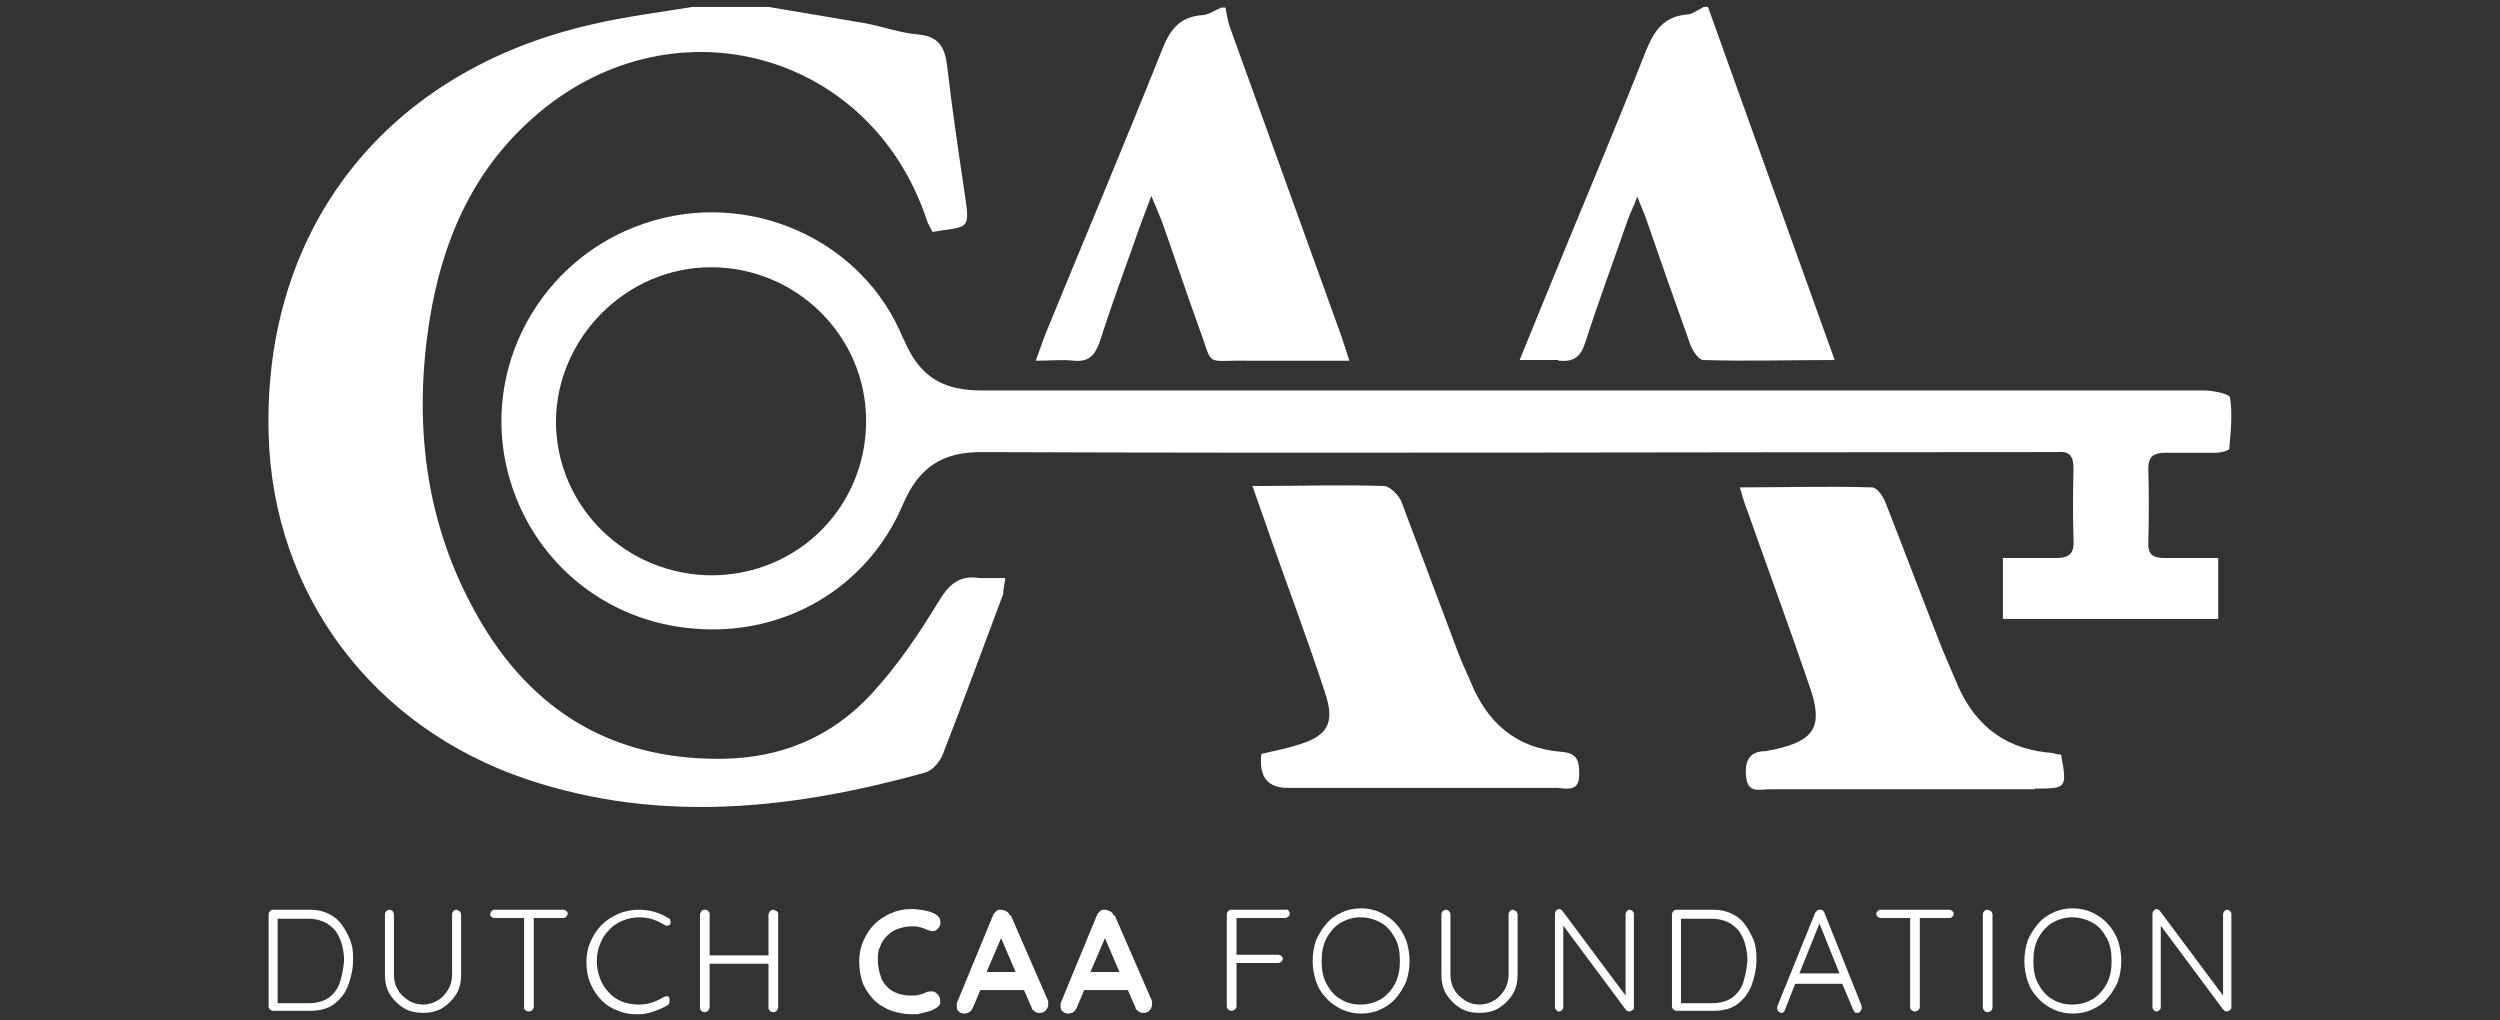
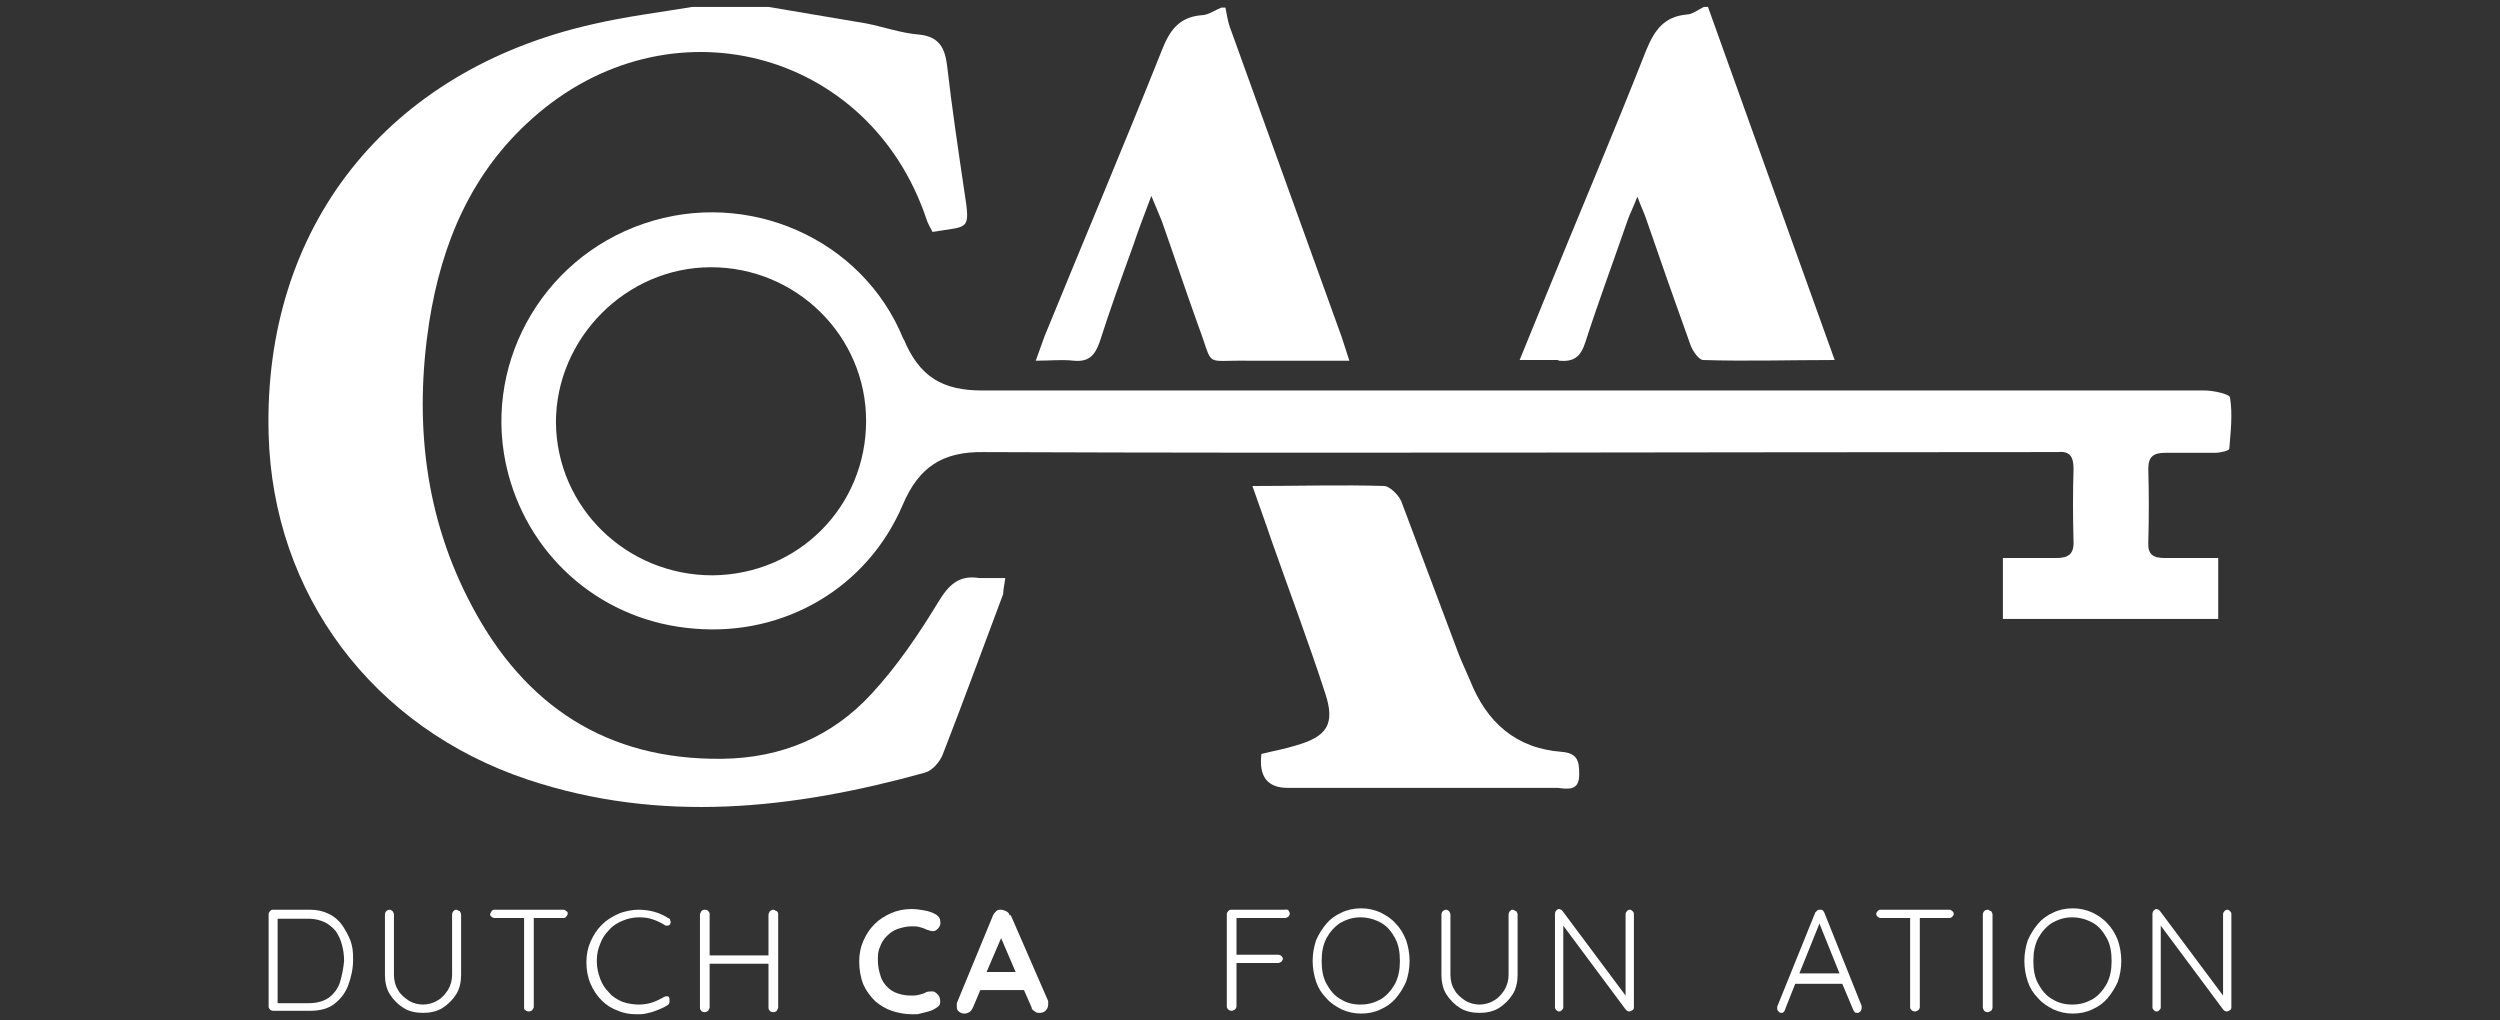
<svg xmlns="http://www.w3.org/2000/svg" id="Layer_1" data-name="Layer 1" version="1.1" viewBox="0 0 361.1 147.4">
  <rect x="0" y="0" width="361.1" height="147.4" fill="#333333" stroke="none" />
  <defs>
    <style>
      .cls-1 {
        fill: #fff;
        stroke-width: 0px;
      }
    </style>
  </defs>
-   <path class="cls-1" d="M145.2,83.5h-3.7c-3-.5-4.5,1-6,3.5-2.8,4.6-5.9,9.2-9.6,13.2-5.7,6.2-13,9.3-21.6,9.4-16.7.2-28.5-7.7-36.1-22-6.9-12.9-8.4-26.8-6.2-41.1,1.8-11.4,6.1-21.6,14.9-29.4C96.5-.4,125.5,7,133.8,31.6c.2.7.6,1.3.9,1.9,5.2-.9,5.5,0,4.6-5.8-.9-6.1-1.8-12.1-2.5-18.2-.3-2.5-1.1-4.2-4-4.5-2.6-.2-5.1-1.1-7.6-1.6-4.7-.8-9.4-1.6-14.2-2.4h-11c-4.8.8-9.7,1.4-14.4,2.5-29.7,6.7-47.6,29.3-46.8,59.2.6,23.1,15,42.4,37.4,49.9,19.2,6.4,38.3,4.3,57.4-1,1.1-.3,2.2-1.6,2.6-2.7,3-7.7,5.8-15.4,8.7-23.1,0-.7.2-1.4.3-2.3Z" />
+   <path class="cls-1" d="M145.2,83.5h-3.7c-3-.5-4.5,1-6,3.5-2.8,4.6-5.9,9.2-9.6,13.2-5.7,6.2-13,9.3-21.6,9.4-16.7.2-28.5-7.7-36.1-22-6.9-12.9-8.4-26.8-6.2-41.1,1.8-11.4,6.1-21.6,14.9-29.4C96.5-.4,125.5,7,133.8,31.6c.2.7.6,1.3.9,1.9,5.2-.9,5.5,0,4.6-5.8-.9-6.1-1.8-12.1-2.5-18.2-.3-2.5-1.1-4.2-4-4.5-2.6-.2-5.1-1.1-7.6-1.6-4.7-.8-9.4-1.6-14.2-2.4h-11c-4.8.8-9.7,1.4-14.4,2.5-29.7,6.7-47.6,29.3-46.8,59.2.6,23.1,15,42.4,37.4,49.9,19.2,6.4,38.3,4.3,57.4-1,1.1-.3,2.2-1.6,2.6-2.7,3-7.7,5.8-15.4,8.7-23.1,0-.7.2-1.4.3-2.3" />
  <path class="cls-1" d="M225.1,52.1c2.2.2,3.2-.5,3.9-2.7,1.9-5.9,4.1-11.8,6.1-17.6.3-.9.8-1.8,1.4-3.4.6,1.6,1,2.4,1.3,3.3,2.1,6.1,4.2,12.1,6.4,18.2.3.8,1.2,2.1,1.8,2.1,6.2.2,12.4,0,19,0-6.2-17.3-12.3-34.2-18.3-51h-.6c-.8.4-1.7,1.1-2.5,1.1-3.2.3-4.6,2.2-5.8,5.1-4.8,12.2-10,24.4-15,36.7-1,2.5-2.1,5.1-3.3,8.1h5.6Z" />
  <path class="cls-1" d="M155.1,52.1c2.1.2,3-.7,3.7-2.6,1.5-4.7,3.2-9.4,4.9-14.1.7-2.1,1.5-4.2,2.6-7.1.7,1.7,1.1,2.6,1.5,3.6,1.8,5.1,3.5,10.2,5.3,15.2,2.3,6.1.6,4.9,7.1,5h14.7c-.5-1.5-.8-2.5-1.1-3.4-5.4-15-10.8-29.9-16.2-44.9-.3-.9-.4-1.8-.6-2.7h-.6c-1,.4-1.9,1.1-2.9,1.1-3.3.3-4.6,2.3-5.7,5.1-5.5,13.8-11.3,27.5-16.9,41.2-.4,1.1-.8,2.2-1.3,3.6,2,0,3.8-.2,5.5,0Z" />
  <path class="cls-1" d="M130.5,49c-5.9-14.6-22.6-21.8-37.5-16.7-15,5.1-23.6,20.9-19.6,36.1,3.3,12.5,13.9,21.4,26.9,22.4,13,1.1,25-5.9,30.1-17.9,2.3-5.4,5.7-7.7,11.7-7.6,50.8.2,101.7,0,152.5,0s1.7,0,2.6,0c1.8-.2,2.3.7,2.3,2.4-.1,3.5-.1,6.9,0,10.4.1,1.9-.7,2.5-2.5,2.5h-7.7v8.8h31.1v-8.8h-7.7c-1.7,0-2.5-.5-2.4-2.3.1-3.5.1-7.1,0-10.6,0-1.8.8-2.3,2.5-2.3h7.2c.7,0,2-.3,2-.6.2-2.5.5-5,.1-7.4-.1-.5-2.4-1-3.7-1h-176.5c-5.7,0-9.1-1.9-11.4-7.5h0ZM102.9,83.1c-12.4,0-22.5-9.8-22.6-22.1,0-12.1,10.1-22.4,22.4-22.4s22.4,9.9,22.4,22.2-9.7,22.2-22.2,22.3Z" />
  <path class="cls-1" d="M228.1,111.8c0-1.8-.2-3-2.5-3.2-6.7-.5-10.9-4.3-13.3-10.4-.5-1.2-1.1-2.4-1.6-3.7-2.8-7.4-5.5-14.7-8.3-22.1-.4-.9-1.6-2.1-2.4-2.2-6.1-.2-12.3,0-19.1,0,1,2.9,1.9,5.3,2.7,7.7,2.6,7.4,5.4,14.8,7.8,22.2,1.5,4.5.3,6.3-4.3,7.6-1.6.5-3.3.8-4.9,1.2-.4,3.3.9,4.9,3.8,4.9h39c1.6.2,3.1.4,3.1-1.9h0Z" />
-   <path class="cls-1" d="M293.9,113.9c4.6,0,4.7,0,3.8-4.9-.6,0-1.2-.3-1.9-.3-6.8-.7-11-4.5-13.4-10.6-.6-1.4-1.2-2.8-1.8-4.2-2.8-7.1-5.5-14.3-8.3-21.4-.3-.8-1.2-2.1-1.9-2.1-6.2-.2-12.4,0-19.1,0,.4,1.4.7,2.4,1.1,3.4,3,8.5,6.1,16.9,9,25.4,2,5.8.7,7.8-5.3,9.1-.4,0-.8.2-1.1.2-2.3,0-3,1.4-2.8,3.6.2,2.6,2,1.9,3.4,1.9h38.3Z" />
  <path class="cls-1" d="M49.4,133.6c-.5-.7-1.1-1.2-1.9-1.6-.8-.4-1.7-.6-2.7-.6h-5.4c-.2,0-.3.1-.4.2-.1.1-.2.3-.2.4v13.4c0,.2.1.3.2.4,0,.1.3.2.4.2h5.4c1.4,0,2.6-.3,3.5-1s1.6-1.6,2-2.7c.4-1.1.7-2.3.7-3.7s-.1-1.9-.4-2.8c-.3-.7-.7-1.5-1.2-2.2h0ZM49.1,141.9c-.3.9-.9,1.7-1.6,2.2-.7.5-1.7.8-2.9.8h-4.5v-12.2h4.5c.9,0,1.6.2,2.3.5.6.3,1.2.8,1.6,1.3.4.6.7,1.2.9,2,.2.7.3,1.5.3,2.3-.1,1.1-.3,2.1-.6,3.1h0Z" />
  <path class="cls-1" d="M65.9,131.4c-.2,0-.3.1-.4.2-.1.1-.2.3-.2.5v8.7c0,.8-.2,1.5-.6,2.2-.4.6-.9,1.2-1.5,1.5-.6.4-1.4.6-2.1.6s-1.5-.2-2.1-.6c-.6-.4-1.2-.9-1.5-1.5-.4-.6-.6-1.4-.6-2.2v-8.7c0-.2-.1-.3-.2-.5-.1-.1-.3-.2-.4-.2-.2,0-.4.1-.5.2-.1.1-.2.3-.2.5v8.7c0,1,.2,2,.7,2.8s1.2,1.5,2,2,1.8.7,2.8.7,2-.2,2.8-.7,1.5-1.2,2-2,.7-1.8.7-2.8v-8.7c0-.2-.1-.3-.2-.5-.2,0-.3-.2-.5-.2Z" />
  <path class="cls-1" d="M81.4,131.4h-10c-.2,0-.3.1-.4.2,0,.1-.2.3-.2.4,0,.2,0,.3.2.4,0,.1.3.2.4.2h4.3v12.9c0,.2,0,.3.2.4,0,.1.3.2.5.2s.3-.1.5-.2c0-.1.2-.3.2-.4v-12.9h4.3c.2,0,.3-.1.4-.2,0-.1.2-.2.2-.4s0-.3-.2-.4c0,0-.2-.2-.4-.2Z" />
  <path class="cls-1" d="M96.4,143.9c-.2,0-.3,0-.5.1-.5.3-1.1.6-1.7.8-.6.2-1.3.3-1.9.3s-1.6-.1-2.4-.4c-.7-.3-1.4-.7-1.9-1.3-.6-.6-1-1.2-1.3-2s-.5-1.6-.5-2.6.2-1.8.5-2.5c.3-.8.7-1.4,1.3-2,.5-.6,1.2-1,1.9-1.3s1.5-.5,2.4-.5,1.4.1,2,.3,1.2.5,1.7.8c0,.1.3.1.4.1.2,0,.3-.1.4-.2,0-.2.2-.3,0-.5,0-.2,0-.3-.3-.4-.6-.4-1.3-.7-2-.9s-1.5-.3-2.3-.3-2,.2-2.9.6c-.9.4-1.7.9-2.4,1.6-.7.7-1.2,1.5-1.6,2.4-.4.9-.6,1.9-.6,3s.2,2.2.6,3.1c.4.9.9,1.7,1.6,2.4.7.7,1.5,1.2,2.4,1.5.9.4,1.8.5,2.8.5s1.1-.1,1.6-.2c.5-.1,1-.3,1.5-.5s.9-.4,1.2-.6c.2-.1.2-.2.3-.4v-.5c0-.3-.2-.4-.3-.4h0Z" />
  <path class="cls-1" d="M111.7,131.4c-.2,0-.3.1-.5.2,0,.1-.2.3-.2.5v5.9h-8.5v-5.9c0-.2,0-.3-.2-.5,0-.1-.3-.2-.5-.2s-.4.1-.5.2c0,.1-.2.3-.2.5v13.4c0,.2,0,.3.2.5,0,.1.3.2.5.2s.3-.1.5-.2c0-.1.2-.3.2-.5v-6.3h8.5v6.3c0,.2,0,.3.2.5,0,.1.3.2.5.2s.4-.1.5-.2c0-.1.2-.3.2-.5v-13.4c0-.2,0-.3-.2-.5-.2,0-.3-.2-.5-.2Z" />
  <path class="cls-1" d="M134.7,143.2c-.3,0-.6,0-.9.1-.3.2-.7.3-1.1.4-.4.1-.8.1-1.1.1-.7,0-1.3-.1-1.9-.3s-1.1-.5-1.5-.9-.8-.9-1-1.6c-.2-.6-.4-1.4-.4-2.2s0-1.4.3-2c.2-.6.5-1.1,1-1.6.4-.4.9-.8,1.5-1s1.3-.4,2-.4.8,0,1.2.1c.4.1.7.2,1.1.4.3.1.6.2.9.2s.5-.2.7-.4c.3-.3.4-.7.3-1.1,0-.4-.3-.7-.6-.9-.5-.3-1.1-.5-1.7-.6s-1.2-.2-1.8-.2c-1.1,0-2.1.2-3,.6-.9.4-1.7.9-2.4,1.6-.7.7-1.2,1.5-1.6,2.4s-.6,1.9-.6,3,.2,2.3.6,3.3c.4.9,1,1.7,1.7,2.4.7.6,1.5,1.1,2.4,1.4.9.3,1.9.5,2.9.5s.8,0,1.2-.1c.4-.1.8-.2,1.2-.3.4-.1.8-.3,1.1-.5.3-.2.6-.4.6-.8s0-.7-.3-1.1c-.3-.3-.5-.5-.8-.5h0Z" />
  <path class="cls-1" d="M145.8,132.2c0-.3-.3-.5-.5-.6s-.5-.2-.7-.2c-.3,0-.5,0-.7.2s-.4.4-.5.7l-5.2,12.6v.4c0,.3,0,.6.3.8.2.2.5.3.8.3s.5-.1.7-.2c.2-.1.4-.4.5-.6l1.1-2.6h6.3l1.1,2.5c0,.3.3.5.5.6.2.2.4.2.7.2s.6-.1.8-.3c.2-.2.4-.5.4-.9v-.5l-5.4-12.4h-.2ZM142.5,140.4l2.1-4.9,2.1,4.9h-4.2Z" />
-   <path class="cls-1" d="M160.8,132.2c0-.3-.3-.5-.5-.6s-.5-.2-.7-.2c-.3,0-.5,0-.7.2s-.4.4-.5.7l-5.2,12.6v.4c0,.3,0,.6.3.8.2.2.5.3.8.3s.5-.1.7-.2c.2-.1.4-.4.5-.6l1.1-2.6h6.3l1.1,2.5c0,.3.3.5.5.6.2.2.4.2.7.2s.6-.1.8-.3c.2-.2.4-.5.4-.9v-.5l-5.4-12.4h-.2ZM157.5,140.4l2.1-4.9,2.1,4.9h-4.2Z" />
  <path class="cls-1" d="M185.4,131.4h-7.6c-.2,0-.3.1-.4.2s-.2.3-.2.4v13.4c0,.2.1.3.2.4s.3.2.5.2.3-.1.5-.2c.1-.1.2-.3.2-.4v-6.3h6c.2,0,.3-.1.5-.2.1-.1.2-.3.2-.4,0-.2-.1-.3-.2-.4s-.3-.2-.5-.2h-6v-5.3h7c.2,0,.3-.1.5-.2.1-.1.2-.3.2-.4,0-.2-.1-.3-.2-.5s-.5-.1-.7-.1Z" />
  <path class="cls-1" d="M201.6,133.4c-.6-.7-1.4-1.2-2.2-1.6-.9-.4-1.8-.6-2.8-.6s-2,.2-2.8.6c-.9.4-1.6.9-2.2,1.6-.6.7-1.1,1.5-1.5,2.4-.3.9-.5,1.9-.5,3s.2,2.1.5,3,.8,1.7,1.5,2.4c.6.7,1.4,1.2,2.2,1.6.9.4,1.8.6,2.8.6s2-.2,2.8-.6c.9-.4,1.6-.9,2.2-1.6.6-.7,1.1-1.5,1.5-2.4.3-.9.5-1.9.5-3s-.2-2.1-.5-3c-.4-1-.9-1.8-1.5-2.4ZM201.5,142.1c-.5.9-1.2,1.7-2,2.2-.9.5-1.8.8-3,.8s-2.1-.3-2.9-.8c-.9-.5-1.5-1.3-2-2.2s-.7-2-.7-3.3.2-2.3.7-3.3c.5-.9,1.2-1.7,2-2.2.9-.5,1.8-.8,2.9-.8s2.1.3,3,.8,1.5,1.3,2,2.2.7,2,.7,3.3-.2,2.3-.7,3.3Z" />
  <path class="cls-1" d="M218.5,131.4c-.2,0-.3.1-.4.2s-.2.3-.2.5v8.7c0,.8-.2,1.5-.6,2.2-.4.6-.9,1.2-1.5,1.5-.6.4-1.4.6-2.1.6s-1.5-.2-2.1-.6c-.6-.4-1.2-.9-1.5-1.5-.4-.6-.6-1.4-.6-2.2v-8.7c0-.2-.1-.3-.2-.5-.1-.1-.3-.2-.4-.2-.2,0-.4.1-.5.2-.1.1-.2.3-.2.5v8.7c0,1,.2,2,.7,2.8s1.2,1.5,2,2,1.8.7,2.8.7,2-.2,2.8-.7,1.5-1.2,2-2,.7-1.8.7-2.8v-8.7c0-.2-.1-.3-.2-.5-.2,0-.3-.2-.5-.2Z" />
  <path class="cls-1" d="M235.4,131.4c-.2,0-.3.1-.4.2s-.2.3-.2.4v11.8l-9.1-12.2-.2-.2c-.1,0-.2-.1-.3-.1-.2,0-.3.1-.4.2s-.2.3-.2.5v13.5c0,.2.1.3.2.4s.2.2.4.2.3-.1.4-.2.2-.2.2-.4v-11.8l9,12.1.2.2c.1,0,.2.1.3.1.2,0,.3-.1.5-.2s.2-.3.2-.5v-13.4c0-.2-.1-.3-.2-.4s-.2-.2-.4-.2h0Z" />
-   <path class="cls-1" d="M252.1,133.6c-.5-.7-1.1-1.2-1.9-1.6s-1.7-.6-2.7-.6h-5.4c-.2,0-.3.1-.4.2s-.2.3-.2.4v13.4c0,.2.1.3.2.4s.3.2.4.2h5.4c1.4,0,2.6-.3,3.5-1s1.6-1.6,2-2.7c.4-1.1.7-2.3.7-3.7s-.1-1.9-.4-2.8c-.3-.7-.7-1.5-1.2-2.2h0ZM251.8,141.9c-.3.9-.9,1.7-1.6,2.2-.7.5-1.7.8-2.9.8h-4.5v-12.2h4.5c.9,0,1.6.2,2.3.5.6.3,1.2.8,1.6,1.3.4.6.7,1.2.9,2,.2.7.3,1.5.3,2.3-.1,1.1-.3,2.1-.6,3.1h0Z" />
  <path class="cls-1" d="M263.5,131.8c-.1-.1-.1-.2-.2-.3-.1-.1-.2-.1-.4-.1s-.3,0-.4.1l-.3.3-5.5,13.6v.3c0,.2.1.3.2.4s.2.2.4.2.2,0,.3-.1.2-.2.2-.3l1.5-3.8h6.8l1.6,3.8c.1.1.1.2.2.3.1.1.2.1.4.1s.3-.1.4-.2.2-.3.2-.5v-.3l-5.4-13.5ZM259.9,140.6l2.9-7.2,2.9,7.2h-5.8,0Z" />
  <path class="cls-1" d="M281.6,131.4h-10c-.2,0-.3.1-.4.2s-.2.3-.2.4c0,.2.1.3.2.4s.3.2.4.2h4.3v12.9c0,.2.1.3.2.4s.3.2.5.2.3-.1.5-.2c.1-.1.2-.3.2-.4v-12.9h4.3c.2,0,.3-.1.4-.2s.2-.2.2-.4-.1-.3-.2-.4-.3-.2-.4-.2Z" />
  <path class="cls-1" d="M287.1,131.4c-.2,0-.4.1-.5.2-.1.1-.2.3-.2.5v13.4c0,.2.1.3.2.5.1.1.3.2.5.2s.3-.1.5-.2c.1-.1.2-.3.2-.5v-13.4c0-.2-.1-.3-.2-.5-.2,0-.3-.2-.5-.2Z" />
  <path class="cls-1" d="M304.4,133.4c-.6-.7-1.4-1.2-2.2-1.6-.9-.4-1.8-.6-2.8-.6s-2,.2-2.8.6c-.9.4-1.6.9-2.2,1.6-.6.7-1.1,1.5-1.5,2.4-.3.9-.5,1.9-.5,3s.2,2.1.5,3,.8,1.7,1.5,2.4c.6.7,1.4,1.2,2.2,1.6.9.4,1.8.6,2.8.6s2-.2,2.8-.6c.9-.4,1.6-.9,2.2-1.6.6-.7,1.1-1.5,1.5-2.4.3-.9.5-1.9.5-3s-.2-2.1-.5-3c-.4-1-.9-1.8-1.5-2.4ZM304.3,142.1c-.5.9-1.2,1.7-2,2.2-.9.5-1.8.8-3,.8s-2.1-.3-2.9-.8c-.9-.5-1.5-1.3-2-2.2s-.7-2-.7-3.3.2-2.3.7-3.3c.5-.9,1.2-1.7,2-2.2.9-.5,1.8-.8,2.9-.8s2.1.3,3,.8,1.5,1.3,2,2.2.7,2,.7,3.3-.2,2.3-.7,3.3Z" />
  <path class="cls-1" d="M322.1,131.6c-.1-.1-.2-.2-.4-.2s-.3.1-.4.2c-.1.1-.2.3-.2.4v11.8l-9.1-12.2c0,0-.1-.1-.2-.2-.1,0-.2-.1-.3-.1-.2,0-.3.1-.4.2-.1.1-.2.3-.2.5v13.5c0,.2.1.3.2.4.1.1.2.2.4.2s.3-.1.4-.2c.1-.1.2-.2.2-.4v-11.8l9,12.1c0,0,.1.1.2.2.1,0,.2.1.3.1.2,0,.3-.1.5-.2s.2-.3.2-.5v-13.4c0-.2-.1-.3-.2-.4h0Z" />
</svg>